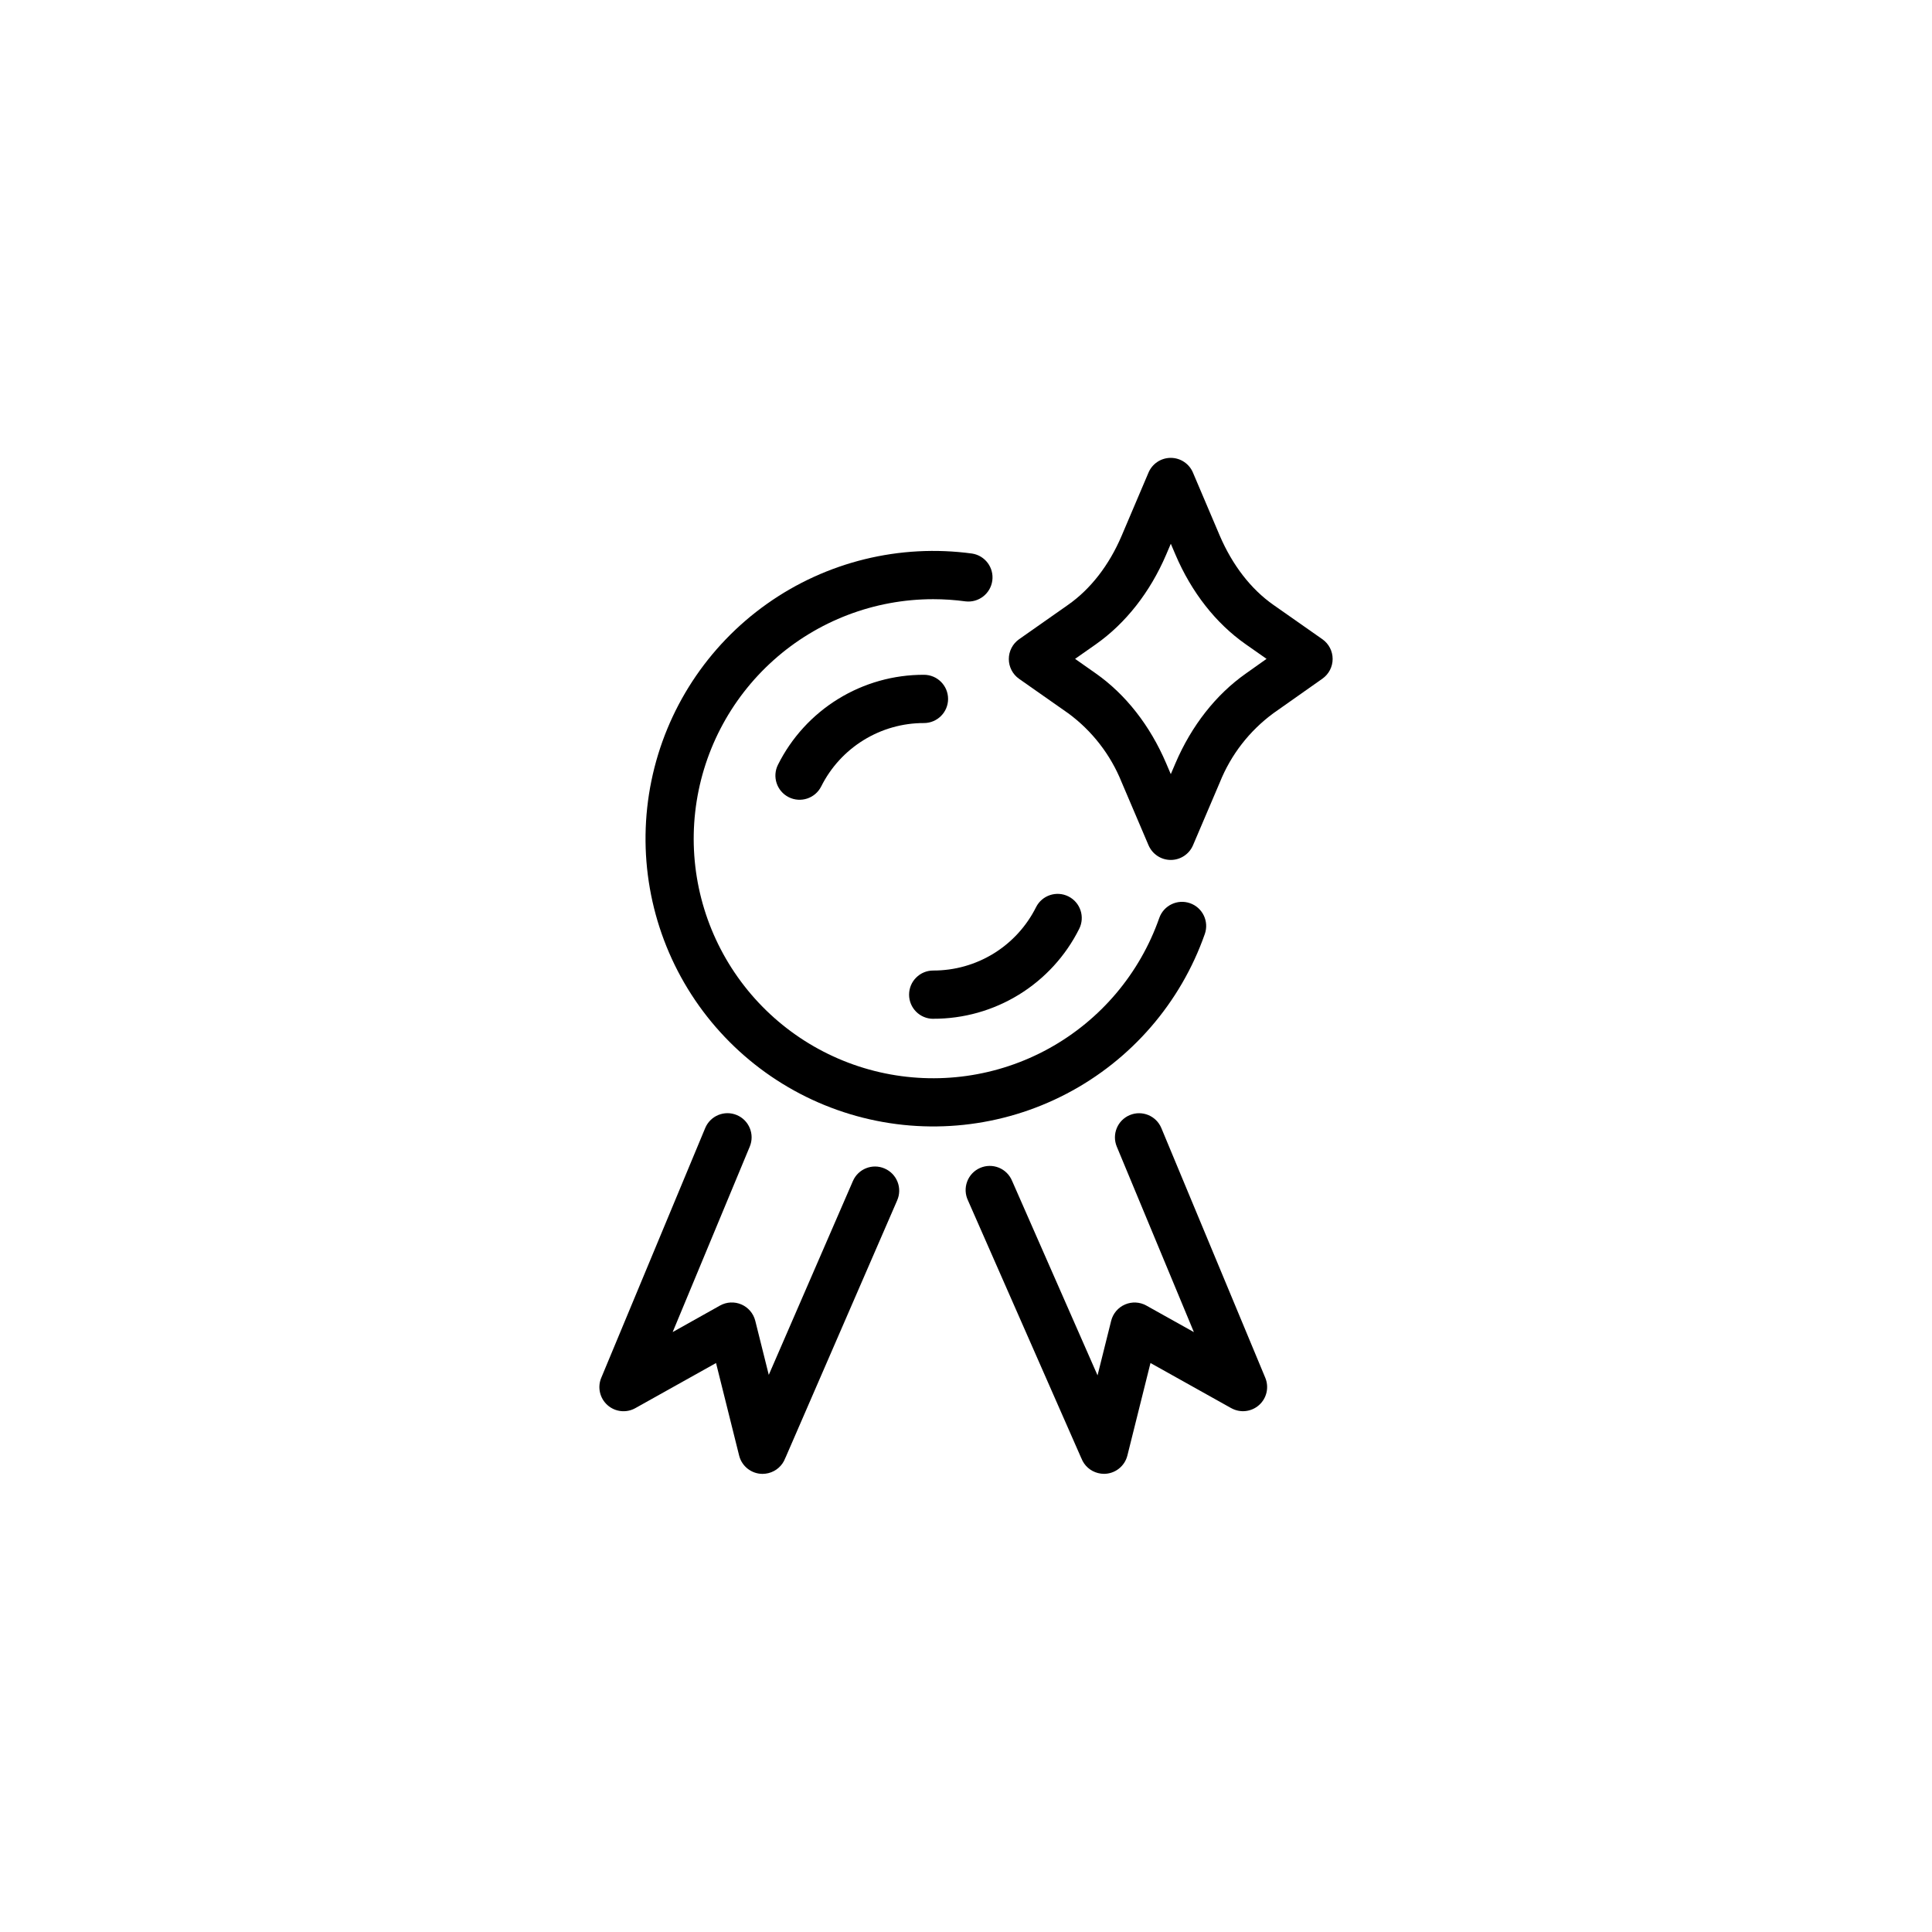
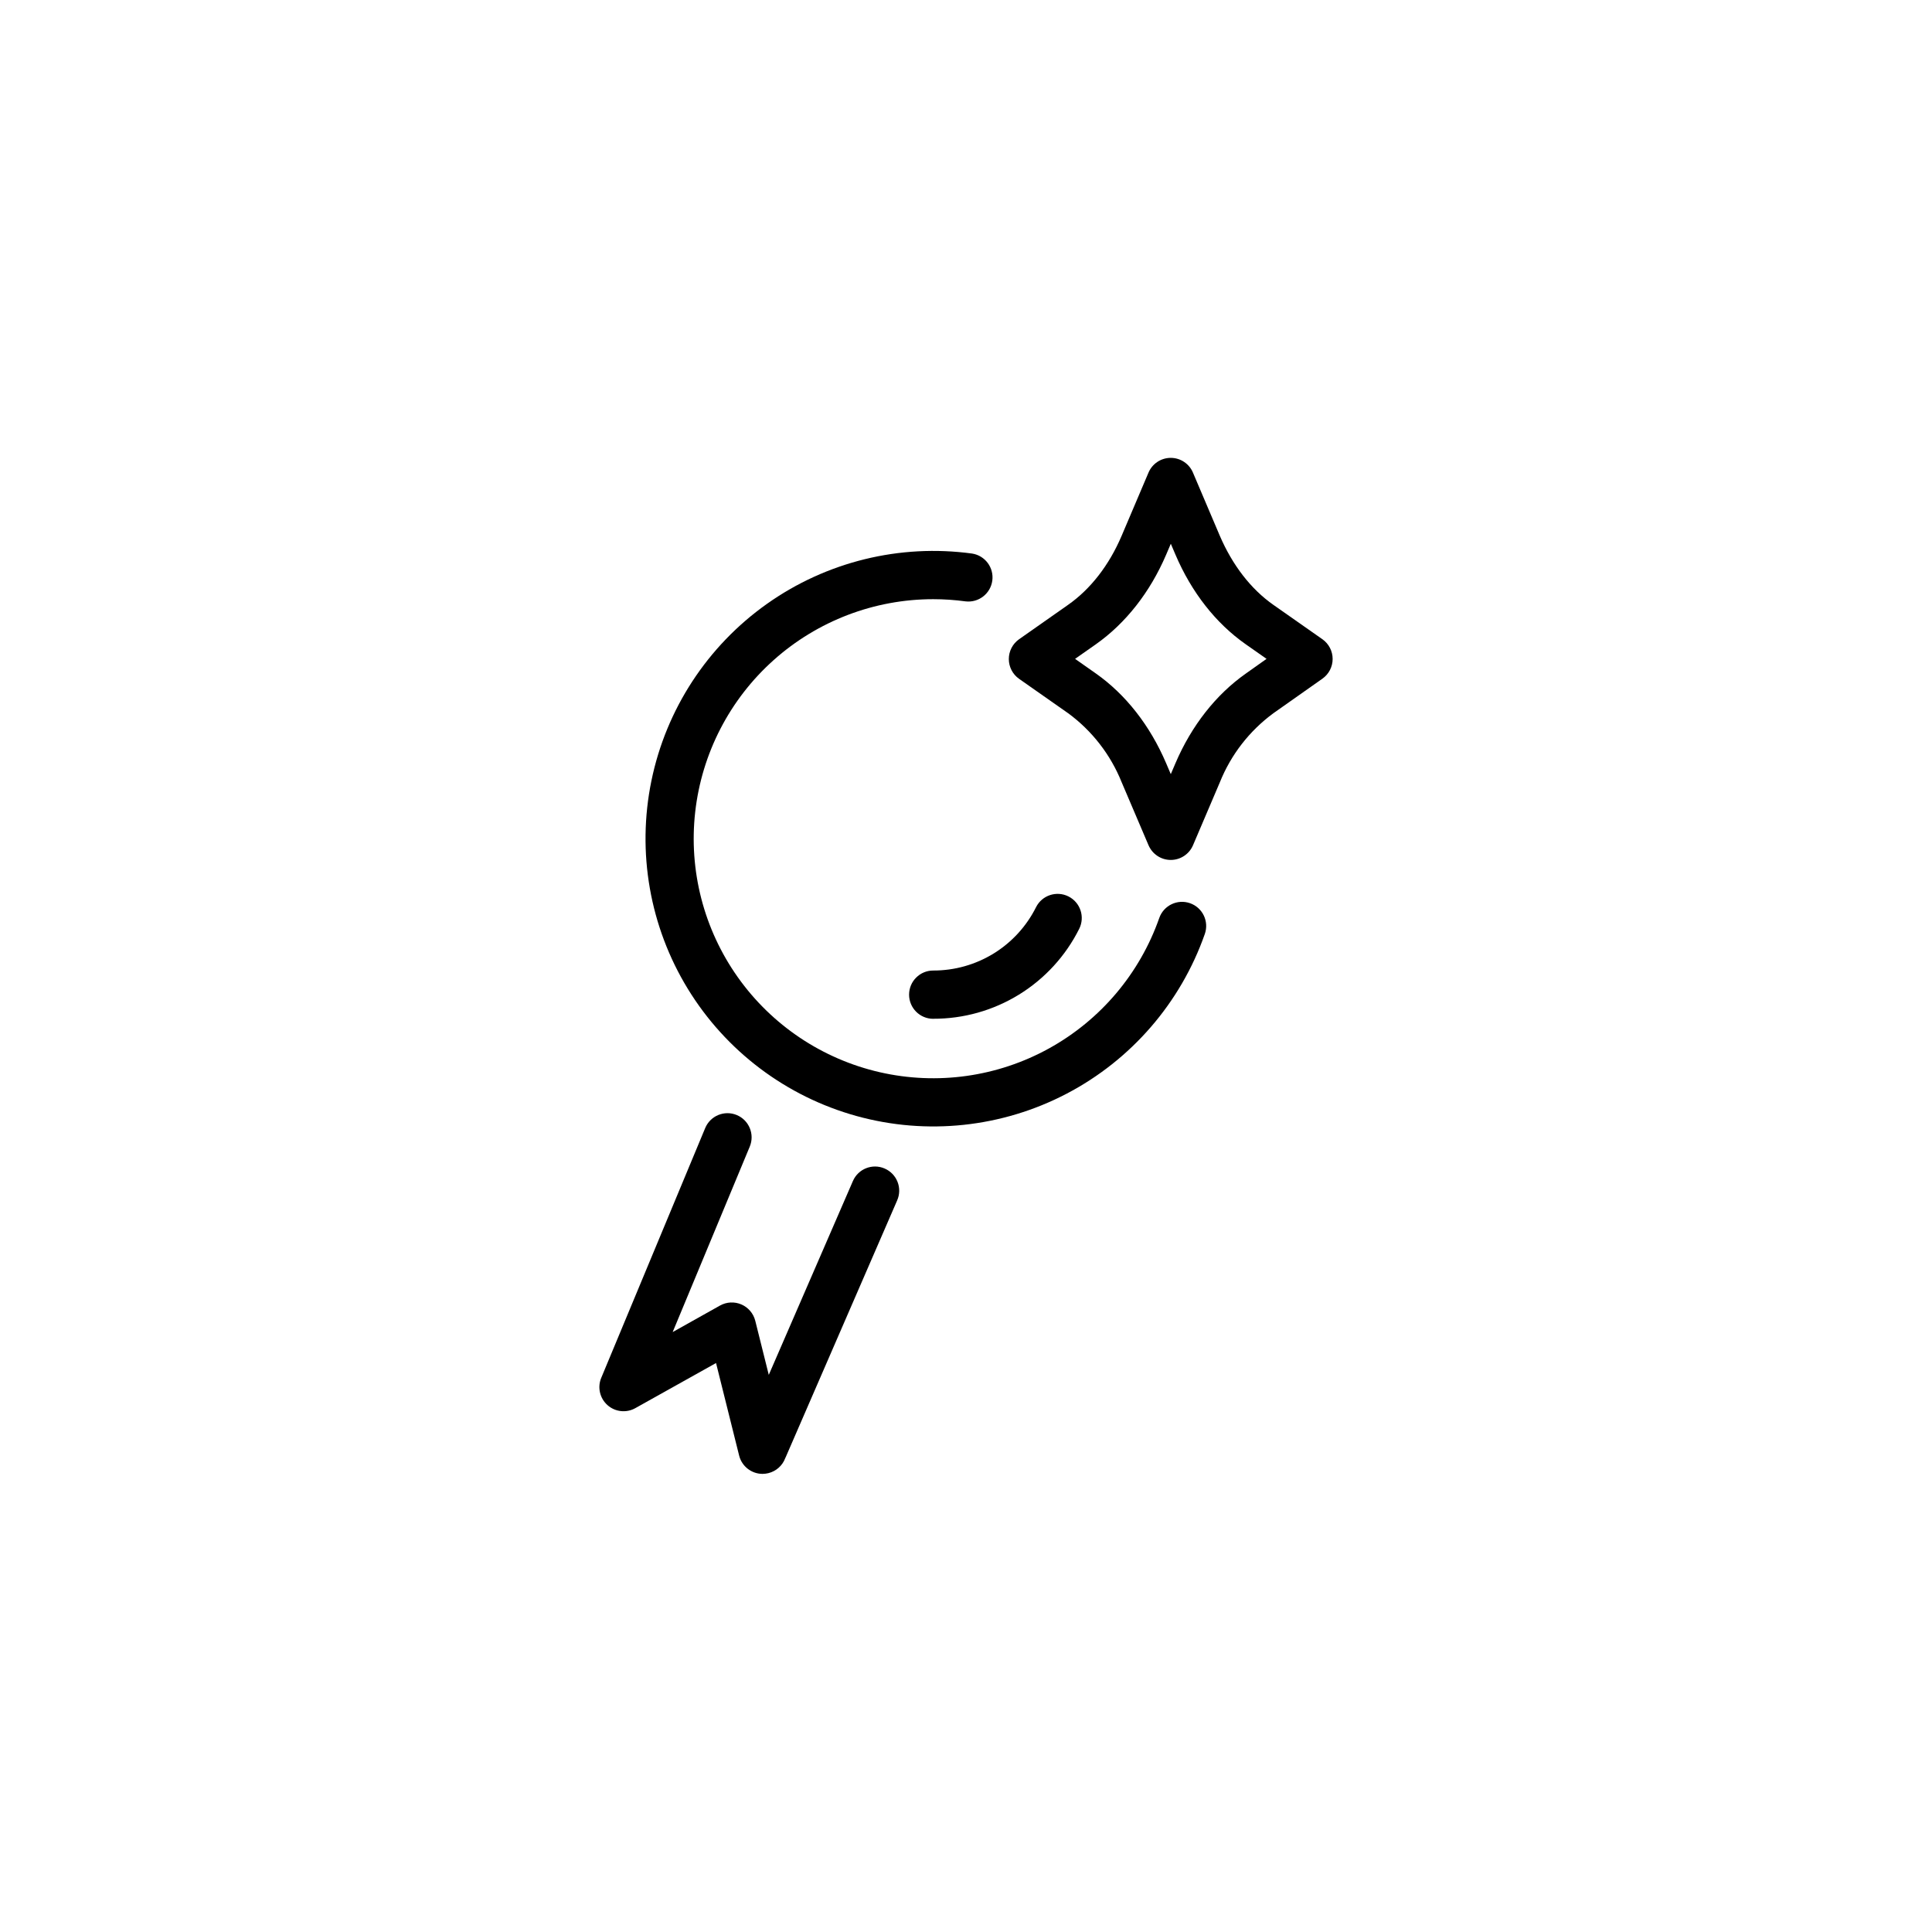
<svg xmlns="http://www.w3.org/2000/svg" fill="#000000" width="800px" height="800px" version="1.1" viewBox="144 144 512 512">
  <g>
    <path d="m463.29 391.51c1.168-3.336-0.586-6.984-3.922-8.152-3.332-1.168-6.984 0.586-8.152 3.918-5.164 14.723-15.566 27.031-29.227 34.57-13.66 7.539-29.617 9.781-44.828 6.305-15.207-3.481-28.602-12.438-37.625-25.164-9.027-12.727-13.047-28.332-11.297-43.836 1.75-15.504 9.148-29.82 20.781-40.215 11.633-10.395 26.688-16.145 42.289-16.145 2.879 0 5.75 0.195 8.602 0.582 3.457 0.391 6.594-2.055 7.059-5.5 0.465-3.449-1.91-6.637-5.348-7.176-19.16-2.609-38.594 2.156-54.375 13.336-15.777 11.176-26.723 27.93-30.613 46.871-3.894 18.941-0.445 38.656 9.645 55.148 10.09 16.496 26.07 28.543 44.707 33.703 18.633 5.16 38.535 3.047 55.672-5.91s30.23-24.09 36.633-42.336z" />
    <path d="m494.46 313.41-13.008-9.121c-5.953-4.172-10.824-10.5-14.18-18.281l-7.113-16.727v-0.004c-0.992-2.383-3.32-3.938-5.902-3.938-2.582 0-4.914 1.555-5.906 3.938l-7.113 16.727c-3.316 7.785-8.227 14.109-14.18 18.281l-13 9.125c-1.699 1.203-2.711 3.156-2.711 5.238 0 2.086 1.012 4.039 2.711 5.242l13.008 9.121h0.004c6.336 4.656 11.246 10.988 14.176 18.281l7.113 16.68h0.004c1 2.375 3.324 3.922 5.902 3.922s4.906-1.547 5.906-3.922l7.113-16.68c2.93-7.293 7.844-13.625 14.18-18.281l12.996-9.16c1.695-1.199 2.703-3.144 2.703-5.223 0-2.074-1.008-4.019-2.703-5.219zm-20.348 9.121c-7.871 5.551-14.348 13.777-18.609 23.742l-1.23 2.883-1.23-2.883c-4.285-10.023-10.73-18.23-18.605-23.781l-5.531-3.887 5.531-3.879c7.871-5.551 14.348-13.777 18.609-23.742l1.23-2.883 1.23 2.883c4.262 9.988 10.695 18.195 18.609 23.742l5.531 3.879z" />
    <path d="m391.31 413.98c8.027 0.027 15.902-2.191 22.734-6.402 6.836-4.207 12.359-10.242 15.949-17.418 1.59-3.156 0.32-7.004-2.836-8.594-3.152-1.586-7-0.32-8.59 2.836-2.527 5.059-6.418 9.312-11.234 12.281-4.816 2.969-10.367 4.531-16.023 4.516-3.531 0-6.394 2.863-6.394 6.394 0 3.535 2.863 6.398 6.394 6.398z" />
-     <path d="m395.25 329.22c0-3.531-2.863-6.394-6.394-6.394-8.027-0.023-15.902 2.195-22.738 6.406-6.832 4.207-12.355 10.246-15.945 17.426-1.59 3.164-0.312 7.016 2.848 8.605 3.164 1.59 7.016 0.312 8.605-2.848 2.531-5.062 6.422-9.316 11.238-12.281 4.816-2.969 10.363-4.535 16.02-4.519 3.519-0.016 6.367-2.875 6.367-6.394z" />
    <path d="m378.44 453.67c-3.238-1.41-7.004 0.074-8.41 3.312l-22.297 51.375-3.582-14.348v0.004c-0.488-1.934-1.844-3.527-3.672-4.32-1.828-0.789-3.918-0.684-5.66 0.285l-12.555 7.035 20.43-49.152c1.355-3.258-0.184-7.004-3.445-8.363-3.262-1.359-7.004 0.184-8.363 3.445l-27.551 66.203h-0.004c-1.043 2.516-0.375 5.418 1.66 7.227 2.039 1.812 4.996 2.133 7.375 0.801l21.391-11.957 6.121 24.52v0.004c0.711 2.848 3.266 4.844 6.199 4.852 0.523-0.004 1.047-0.07 1.555-0.195 2.039-0.5 3.703-1.973 4.449-3.938 0-0.051 0-0.09 0.07-0.137l29.609-68.211h-0.004c0.688-1.559 0.723-3.328 0.098-4.91-0.621-1.586-1.852-2.856-3.414-3.531z" />
-     <path d="m451.77 442.95c-1.355-3.258-5.102-4.801-8.363-3.441-3.262 1.355-4.801 5.102-3.445 8.363l20.43 49.152-12.594-7.035v-0.004c-1.742-0.969-3.832-1.07-5.66-0.281-1.828 0.789-3.184 2.387-3.668 4.316l-3.609 14.465-22.633-51.512h-0.004c-0.648-1.602-1.918-2.875-3.516-3.527-1.602-0.648-3.398-0.625-4.981 0.07-1.586 0.691-2.82 1.996-3.422 3.617-0.605 1.617-0.531 3.414 0.211 4.977l29.992 68.211s0 0.078 0.07 0.129h-0.004c0.742 1.961 2.402 3.434 4.438 3.934 0.512 0.129 1.031 0.195 1.555 0.199 2.934-0.008 5.488-2.008 6.199-4.852l6.121-24.52 21.391 11.957 0.004-0.004c2.375 1.332 5.336 1.008 7.371-0.801 2.039-1.809 2.703-4.711 1.66-7.231z" />
  </g>
</svg>